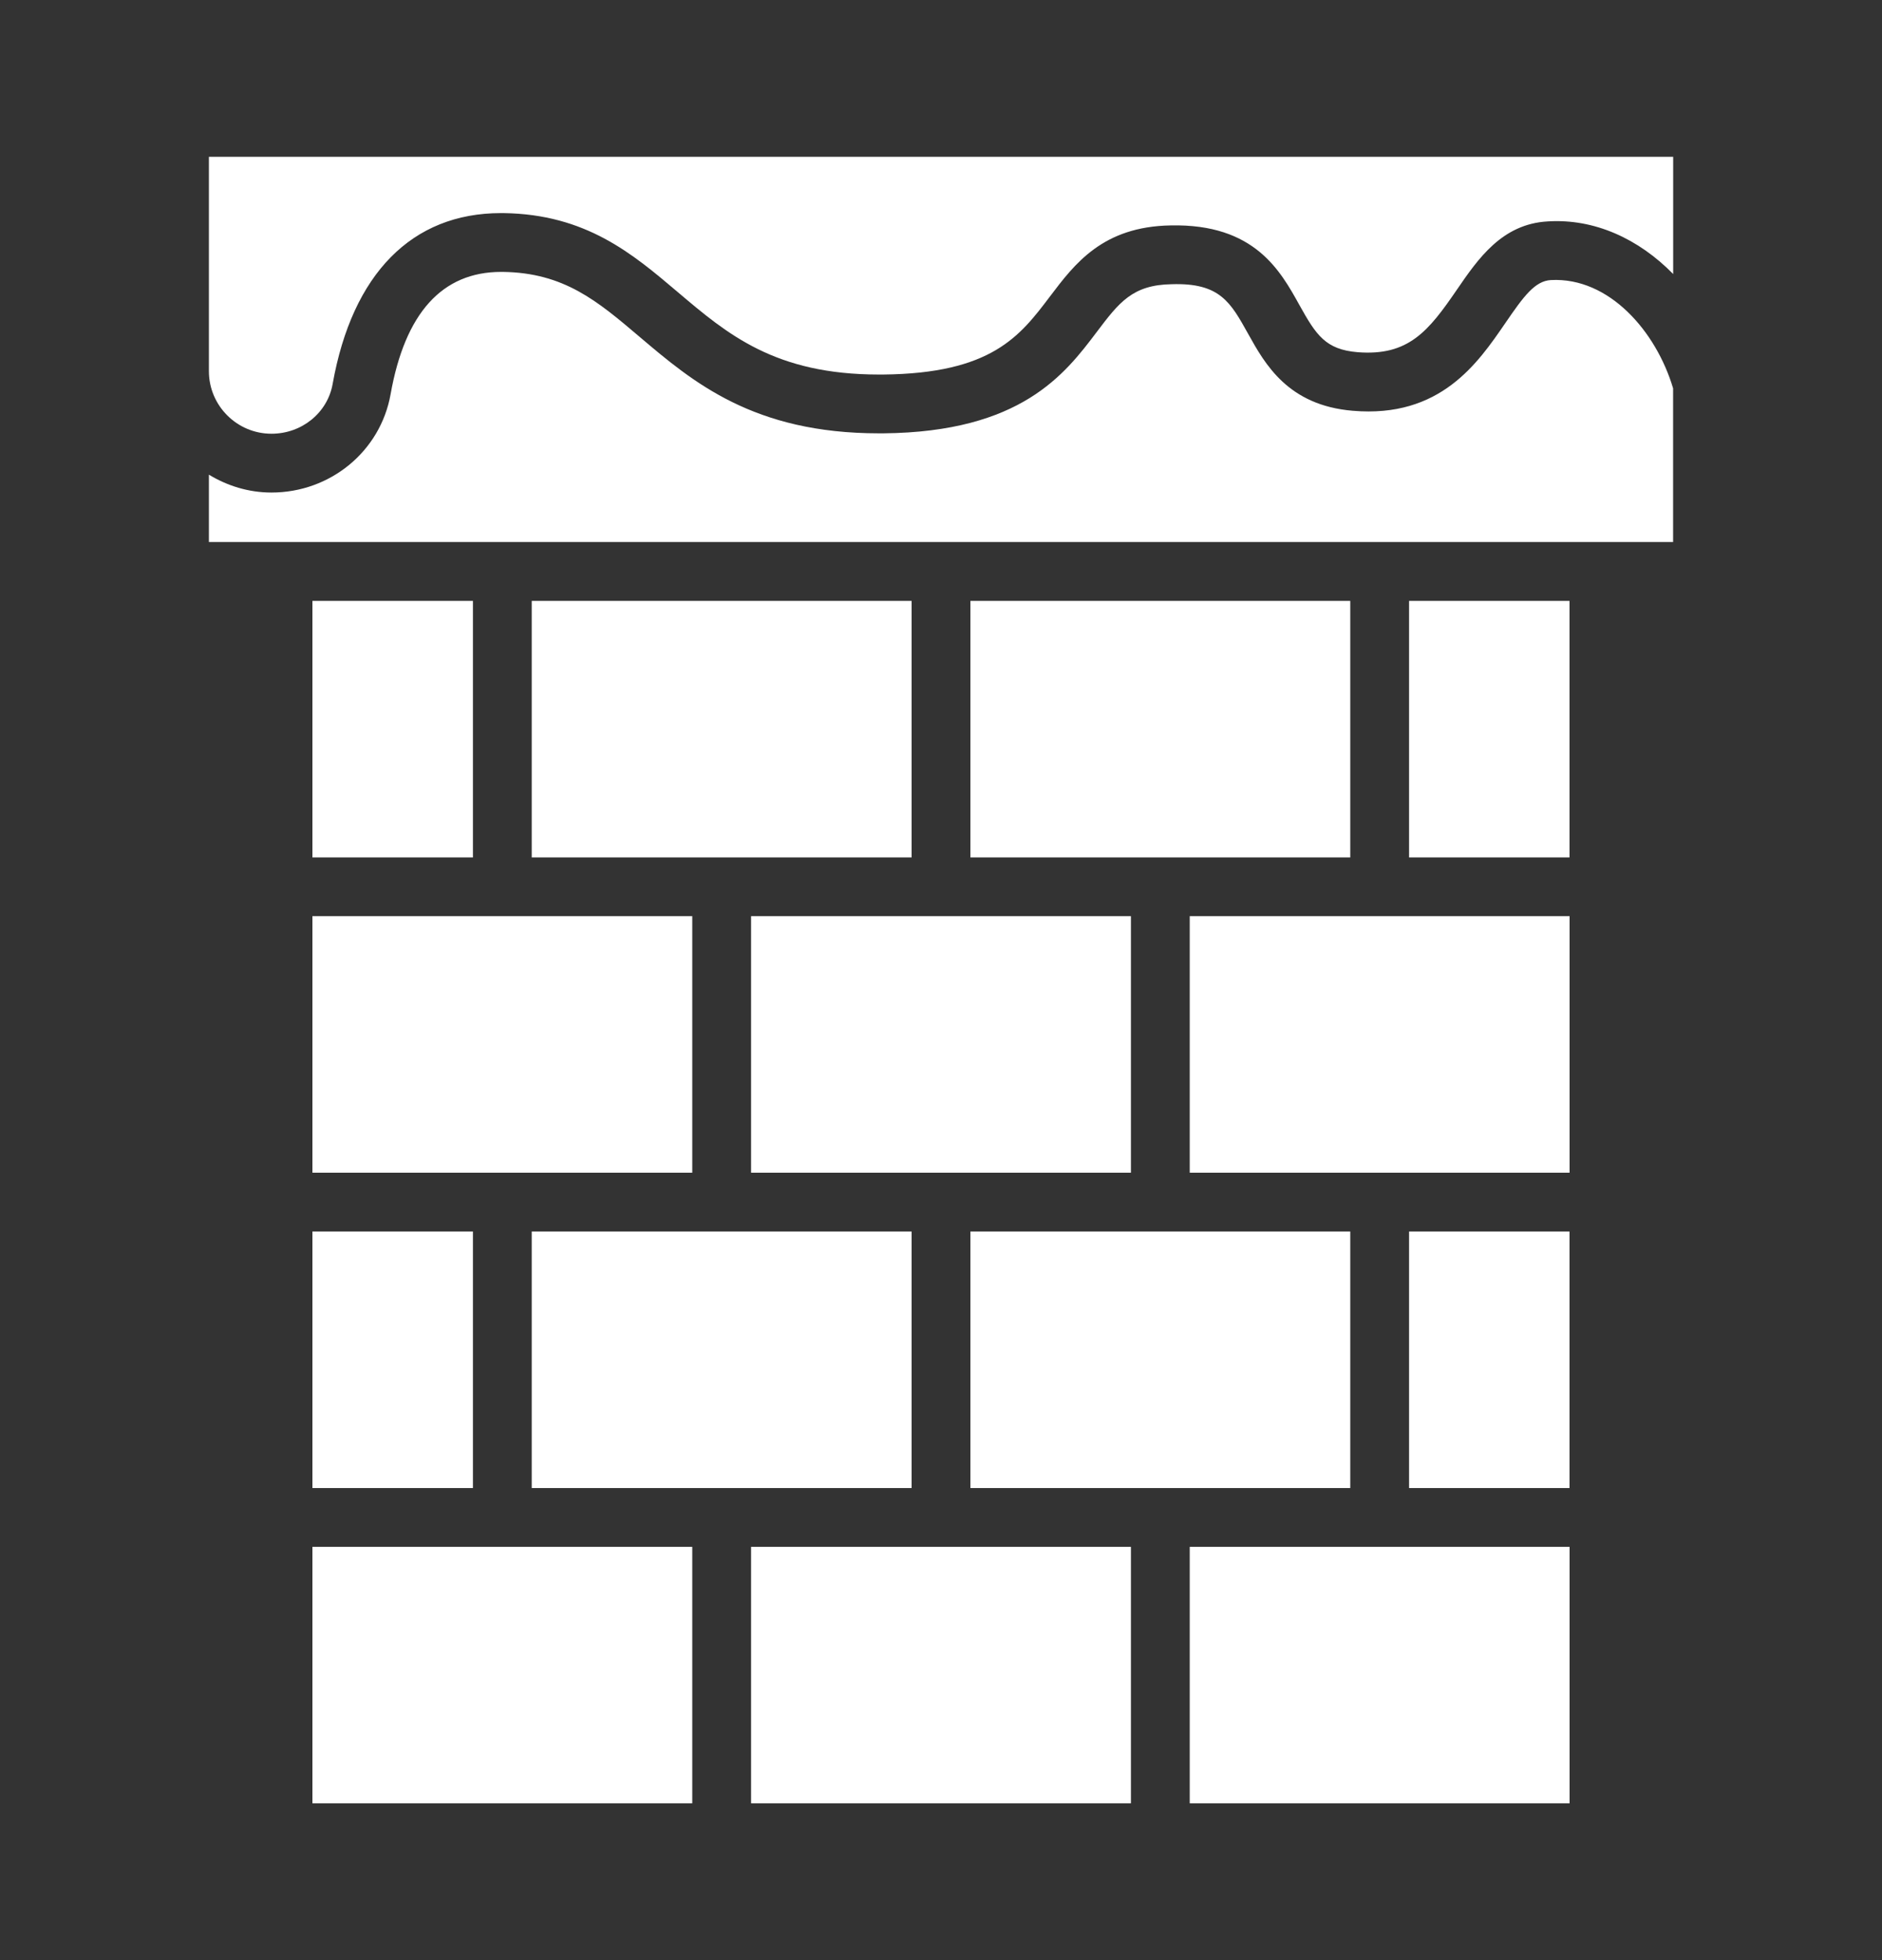
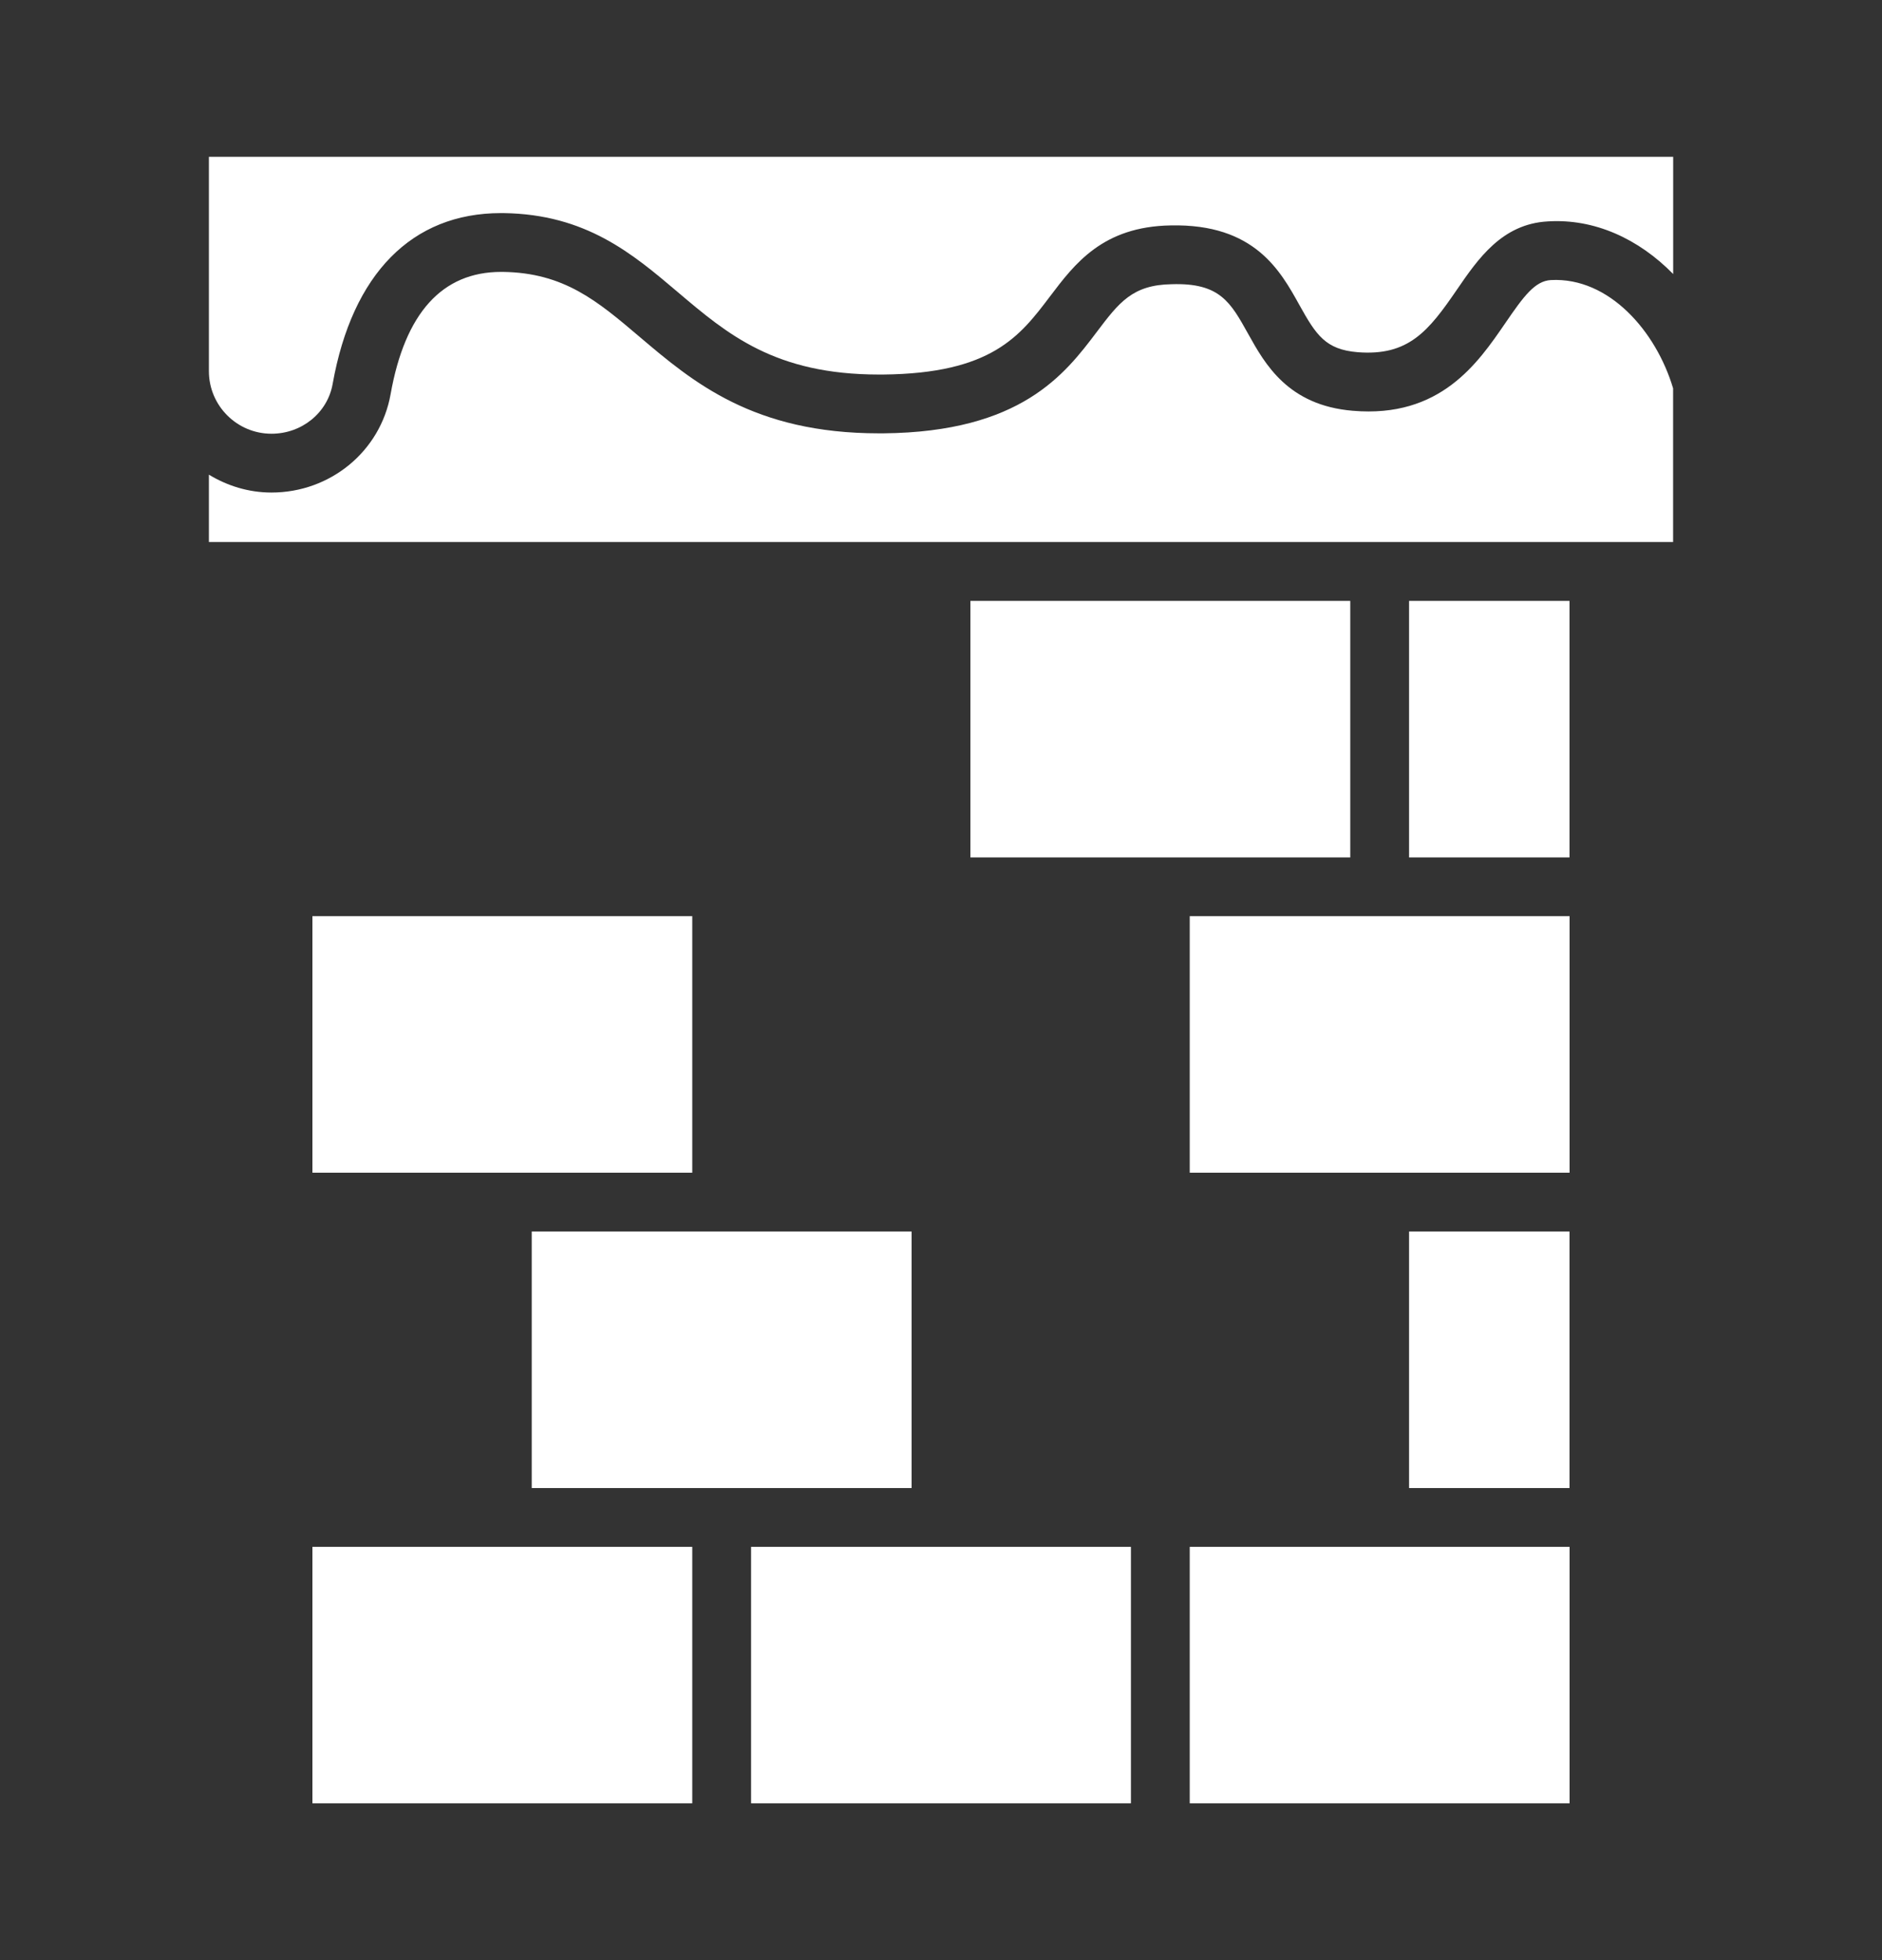
<svg xmlns="http://www.w3.org/2000/svg" width="24" height="25" viewBox="0 0 24 25" fill="none">
  <rect x="0" y="0" width="24" height="25" fill="#333333" stroke="none" />
  <path d="M21.336 2H2.664V4.734C2.664 5.174 3.022 5.532 3.462 5.532C3.849 5.532 4.177 5.265 4.242 4.897C4.493 3.49 5.254 2.718 6.388 2.718H6.42C7.472 2.732 8.066 3.236 8.64 3.723C9.279 4.265 9.883 4.777 11.21 4.777H11.259C12.647 4.764 13.007 4.287 13.389 3.782C13.705 3.364 14.063 2.889 14.93 2.875C16.001 2.852 16.329 3.456 16.572 3.893C16.784 4.274 16.904 4.458 17.313 4.492C17.961 4.543 18.216 4.225 18.578 3.696C18.848 3.302 19.154 2.856 19.737 2.824C20.332 2.786 20.896 3.045 21.337 3.495V2.001L21.336 2Z" fill="white" />
-   <path d="M9.578 11.685V14.957H12H14.422V11.685H12H9.578Z" fill="white" />
+   <path d="M9.578 11.685H12H14.422V11.685H12H9.578Z" fill="white" />
  <path d="M12.375 10.936H14.797H17.219V7.664H12.375V10.936Z" fill="white" />
-   <path d="M6.781 10.936H9.203H11.625V7.664H6.781V10.936Z" fill="white" />
-   <path d="M3.984 15.707H6.031V18.979H3.984V15.707Z" fill="white" />
-   <path d="M3.984 7.664H6.031V10.936H3.984V7.664Z" fill="white" />
  <path d="M17.969 7.664H20.015V10.936H17.969V7.664Z" fill="white" />
  <path d="M3.984 14.957H6.406H8.828V11.685H6.406H3.984V14.957Z" fill="white" />
  <path d="M21.336 4.953C21.121 4.229 20.521 3.533 19.778 3.572C19.574 3.583 19.431 3.778 19.197 4.12C18.846 4.631 18.369 5.335 17.25 5.239C16.425 5.17 16.131 4.643 15.917 4.258C15.693 3.857 15.559 3.605 14.942 3.625C14.44 3.633 14.27 3.859 13.987 4.233C13.58 4.772 13.022 5.51 11.265 5.527C11.247 5.527 11.228 5.527 11.21 5.527C9.608 5.527 8.836 4.873 8.155 4.295C7.617 3.838 7.192 3.478 6.411 3.468H6.39C5.639 3.468 5.165 3.992 4.981 5.028C4.852 5.755 4.213 6.282 3.462 6.282C3.169 6.282 2.898 6.196 2.664 6.054V6.913H21.336V4.952V4.953Z" fill="white" />
  <path d="M8.828 19.729H6.406H3.984V23H8.828V19.729Z" fill="white" />
  <path d="M17.969 15.707H20.015V18.979H17.969V15.707Z" fill="white" />
  <path d="M15.172 11.685V14.957H17.594H20.016V11.685H17.594H15.172Z" fill="white" />
-   <path d="M17.219 18.979V15.707H14.797H12.375V18.979H14.797H17.219Z" fill="white" />
  <path d="M20.016 19.729H17.594H15.172V23H20.016V19.729Z" fill="white" />
  <path d="M14.422 19.729H12H9.578V23H14.422V19.729Z" fill="white" />
  <path d="M11.625 18.979V15.707H9.203H6.781V18.979H9.203H11.625Z" fill="white" />
</svg>